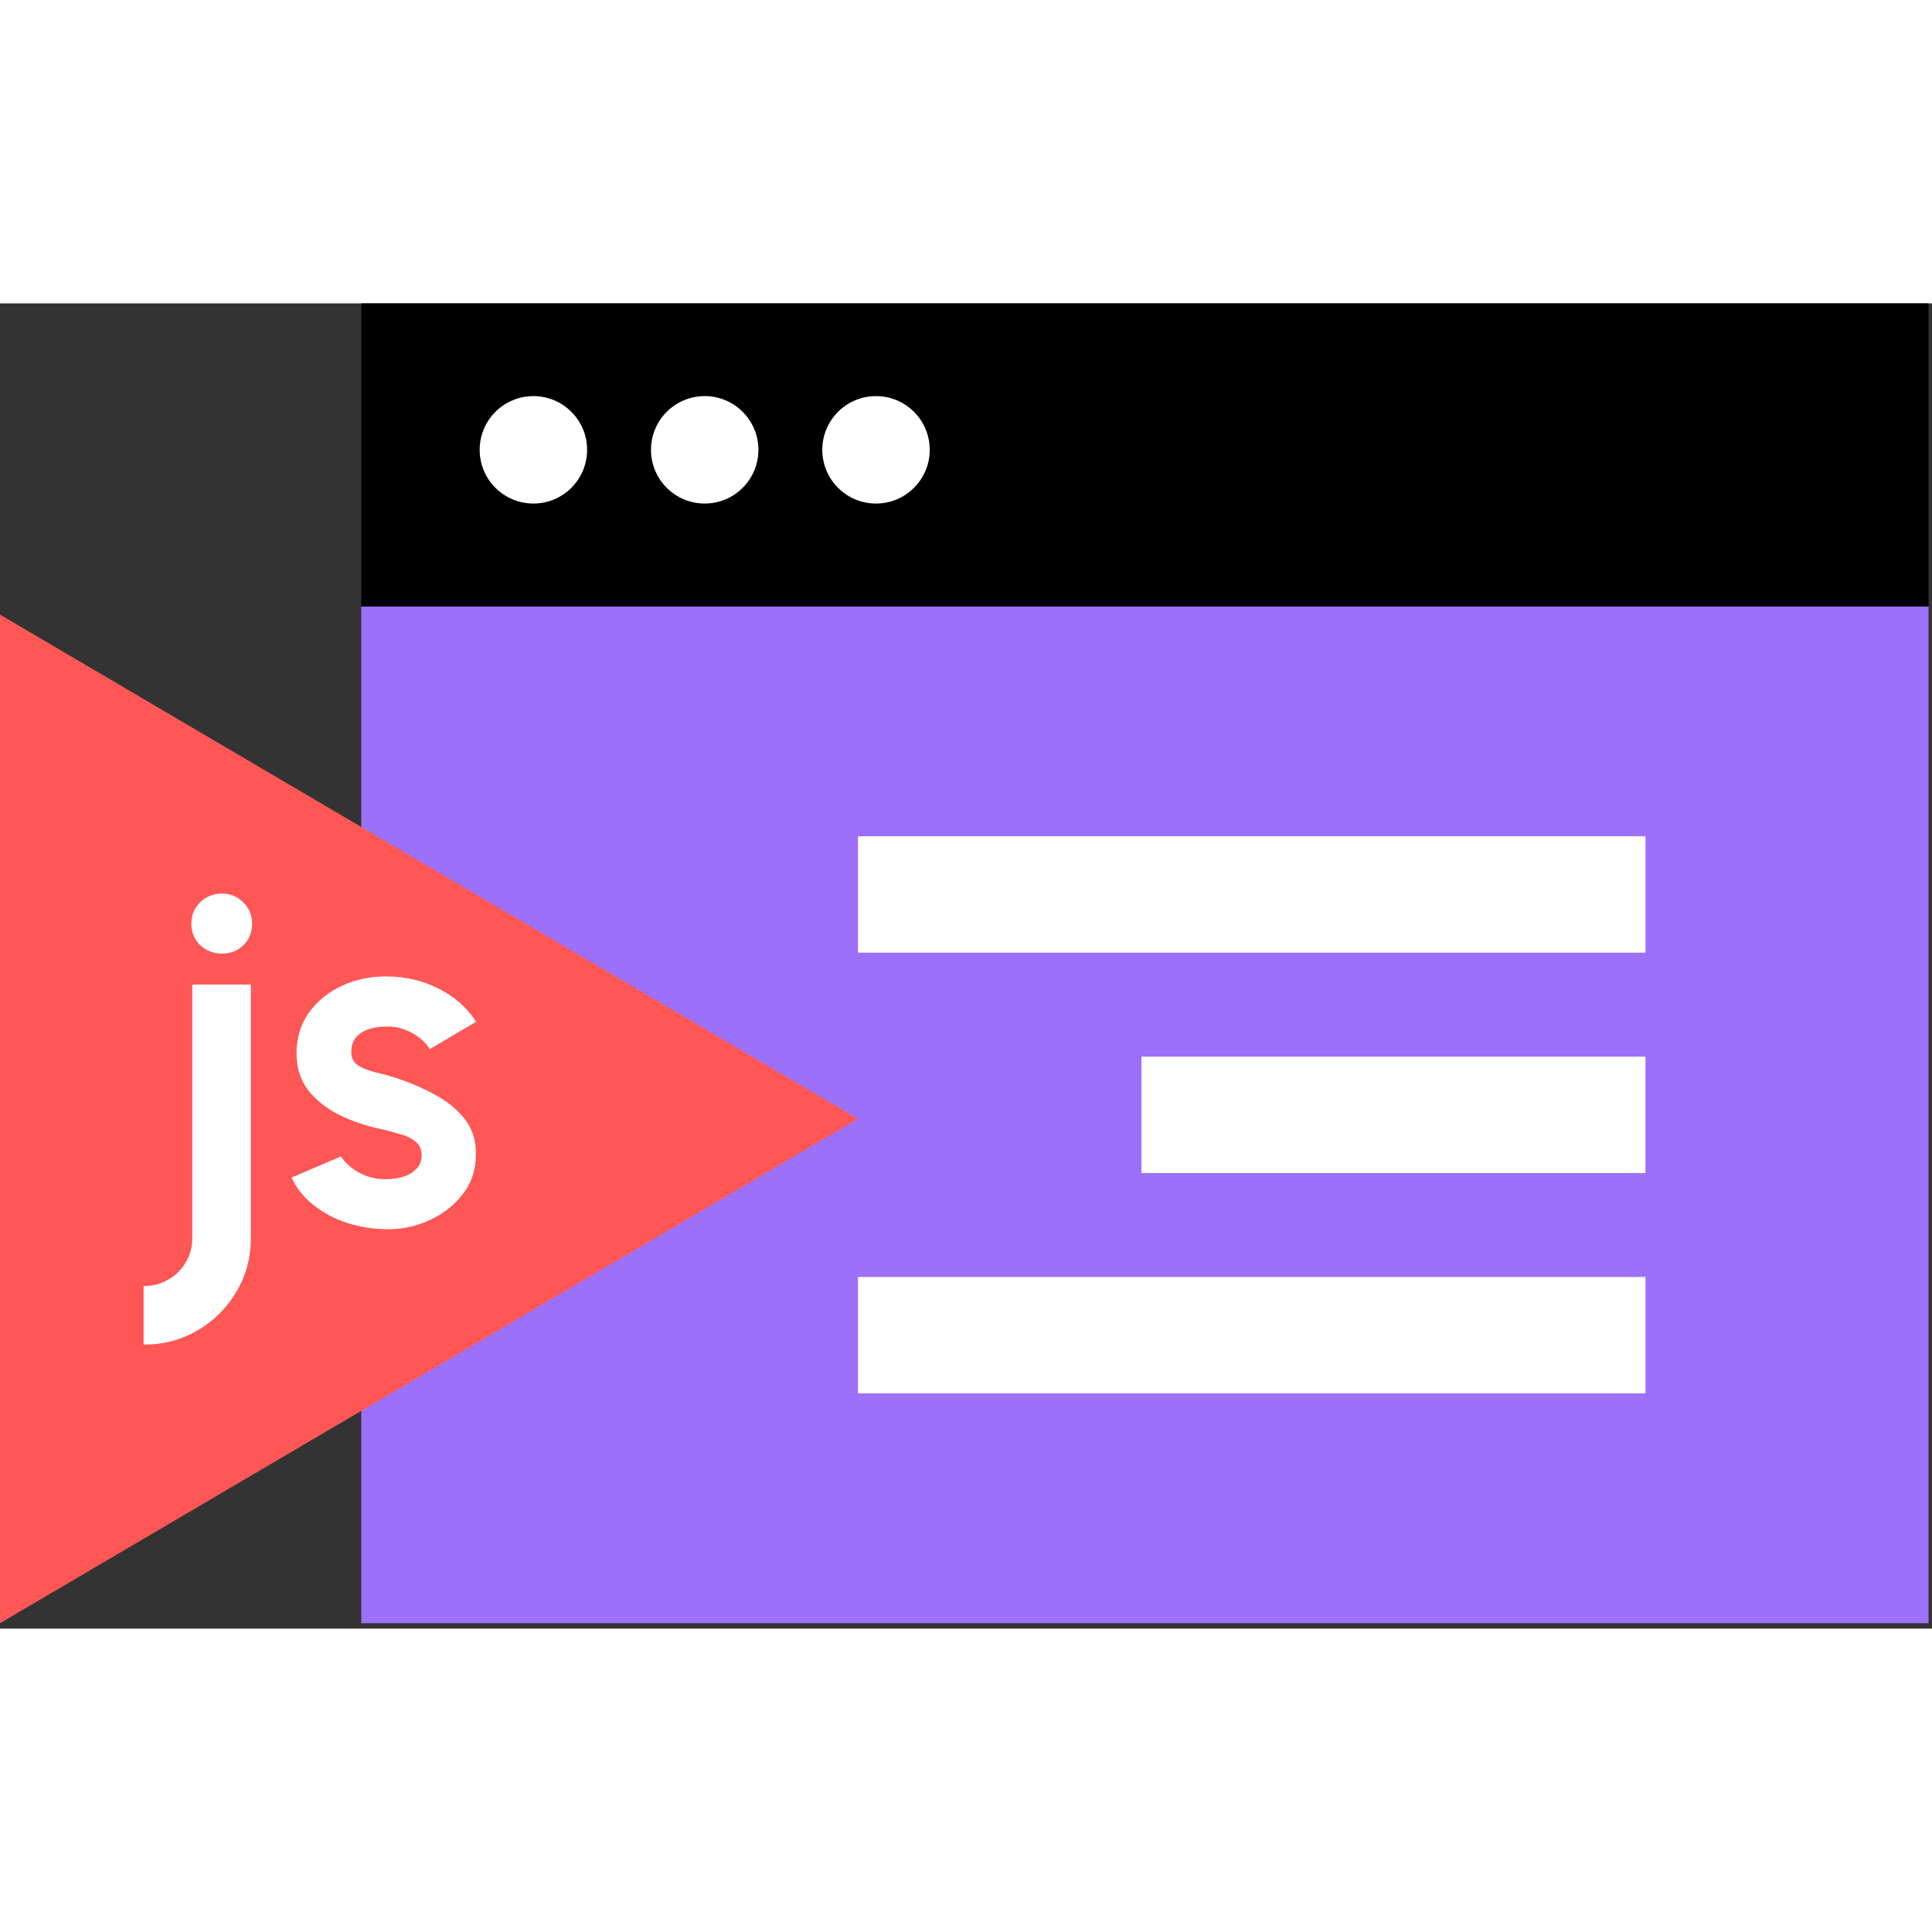
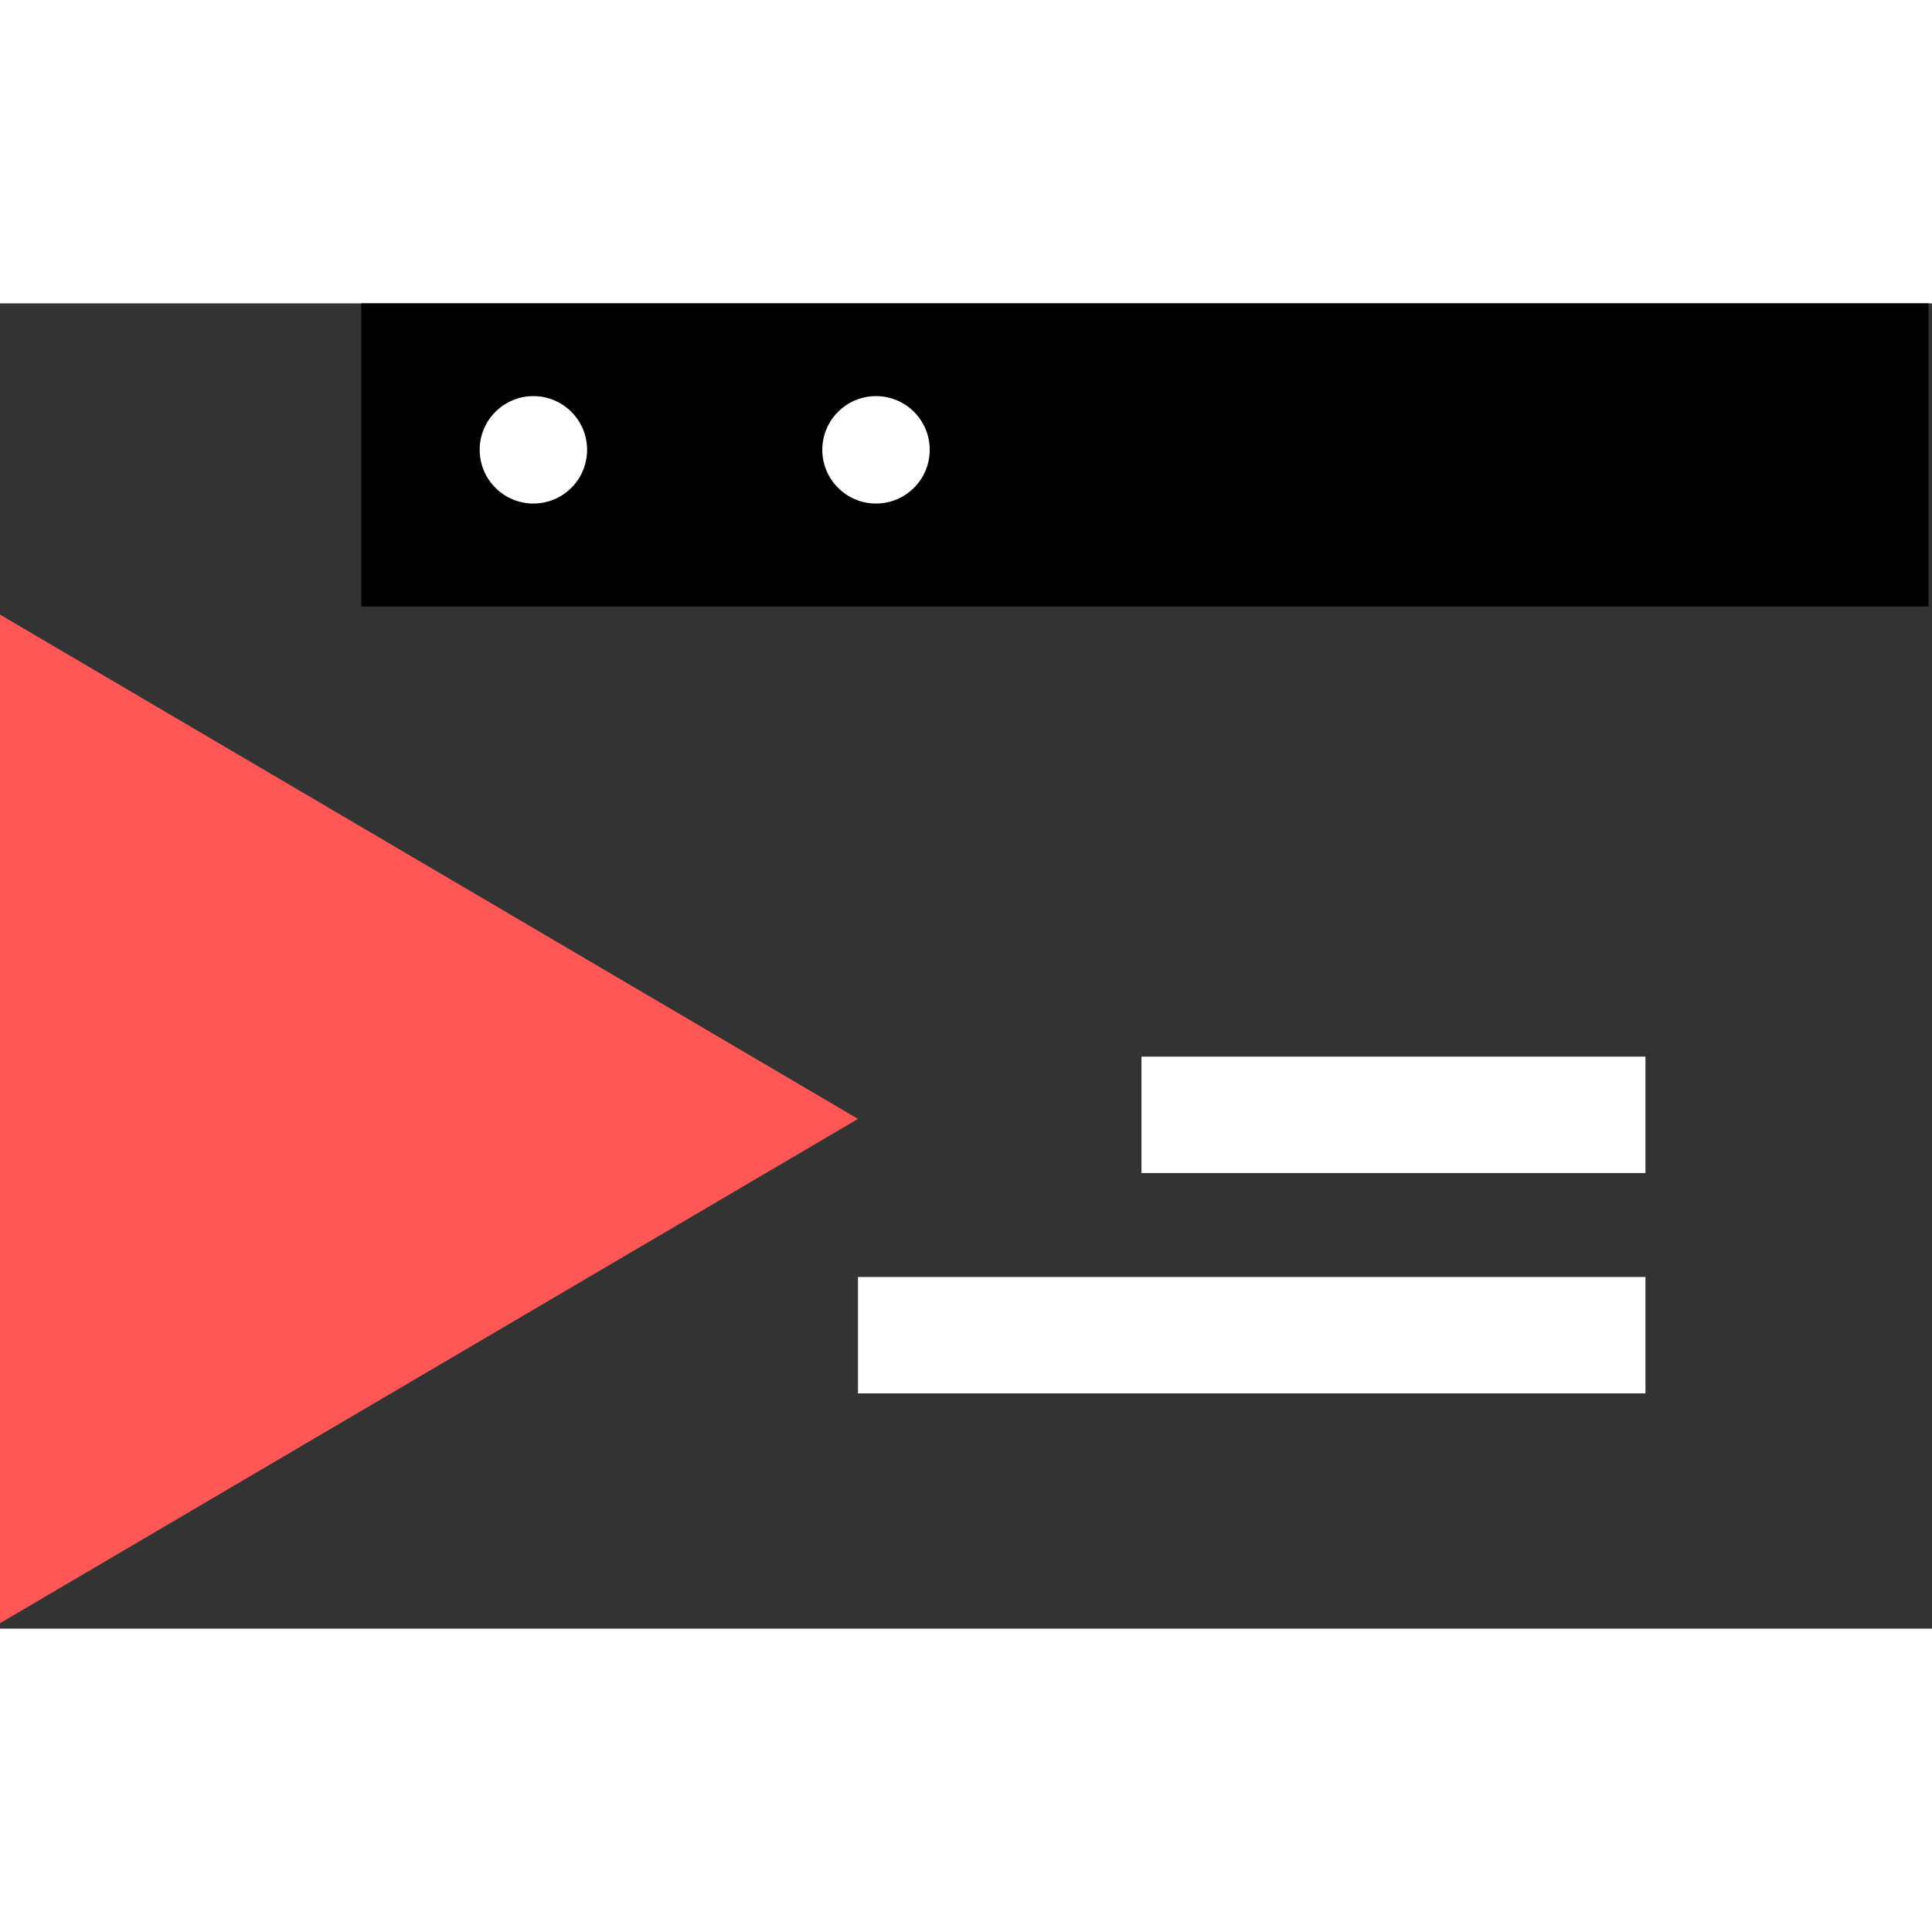
<svg xmlns="http://www.w3.org/2000/svg" width="24" height="24" viewBox="0 0 121 83" fill="none">
  <rect x="0" y="0" width="121" height="83" fill="#333333" stroke="none" />
-   <rect x="22.627" y="18.982" width="98.156" height="63.678" fill="#9D70F9" />
  <rect x="22.627" width="98.156" height="18.982" fill="black" />
  <circle cx="33.406" cy="9.172" r="3.364" fill="white" />
-   <circle cx="44.135" cy="9.172" r="3.364" fill="white" />
  <circle cx="54.864" cy="9.172" r="3.364" fill="white" />
-   <rect x="53.736" y="33.376" width="49.318" height="7.289" fill="white" />
  <rect x="71.488" y="47.177" width="31.565" height="7.289" fill="white" />
  <rect x="53.736" y="60.977" width="49.318" height="7.289" fill="white" />
  <path d="M53.737 51.076L0 82.66V19.492L53.737 51.076Z" fill="#FF5656" />
-   <path d="M8.992 65.213V61.545C9.563 61.545 10.08 61.41 10.541 61.139C11.002 60.879 11.367 60.518 11.638 60.057C11.909 59.606 12.044 59.1 12.044 58.538V42.663H15.712V58.538C15.712 59.761 15.412 60.879 14.81 61.891C14.219 62.903 13.412 63.71 12.39 64.311C11.377 64.912 10.245 65.213 8.992 65.213ZM13.908 40.724C13.367 40.724 12.911 40.548 12.54 40.197C12.169 39.837 11.984 39.386 11.984 38.844C11.984 38.313 12.169 37.867 12.54 37.507C12.911 37.146 13.362 36.965 13.893 36.965C14.424 36.965 14.87 37.146 15.231 37.507C15.602 37.867 15.787 38.313 15.787 38.844C15.787 39.386 15.607 39.837 15.246 40.197C14.885 40.548 14.439 40.724 13.908 40.724Z" fill="white" />
-   <path d="M23.745 57.967C22.963 57.917 22.206 57.762 21.475 57.501C20.753 57.23 20.112 56.865 19.551 56.404C18.989 55.943 18.558 55.391 18.258 54.75L21.355 53.427C21.475 53.627 21.67 53.843 21.941 54.073C22.212 54.294 22.532 54.479 22.903 54.63C23.284 54.78 23.7 54.855 24.151 54.855C24.532 54.855 24.892 54.805 25.233 54.705C25.584 54.595 25.865 54.429 26.075 54.209C26.296 53.988 26.406 53.703 26.406 53.352C26.406 52.981 26.276 52.695 26.015 52.495C25.764 52.284 25.444 52.129 25.053 52.029C24.672 51.919 24.301 51.818 23.94 51.728C22.988 51.538 22.101 51.242 21.279 50.841C20.468 50.44 19.811 49.924 19.31 49.293C18.819 48.651 18.573 47.88 18.573 46.978C18.573 45.985 18.834 45.129 19.355 44.407C19.886 43.685 20.573 43.129 21.415 42.738C22.267 42.347 23.184 42.152 24.166 42.152C25.358 42.152 26.451 42.402 27.443 42.904C28.445 43.395 29.237 44.091 29.819 44.993L26.917 46.707C26.777 46.467 26.581 46.246 26.331 46.045C26.08 45.835 25.794 45.665 25.474 45.534C25.153 45.394 24.817 45.314 24.467 45.294C24.016 45.274 23.605 45.314 23.234 45.414C22.863 45.514 22.562 45.685 22.332 45.925C22.111 46.166 22.001 46.486 22.001 46.887C22.001 47.268 22.151 47.554 22.452 47.744C22.753 47.925 23.113 48.065 23.535 48.165C23.965 48.266 24.376 48.376 24.767 48.496C25.649 48.787 26.476 49.142 27.248 49.563C28.029 49.984 28.656 50.501 29.127 51.112C29.598 51.723 29.823 52.455 29.803 53.307C29.803 54.279 29.513 55.131 28.931 55.862C28.35 56.584 27.599 57.135 26.677 57.516C25.764 57.897 24.787 58.047 23.745 57.967Z" fill="white" />
</svg>